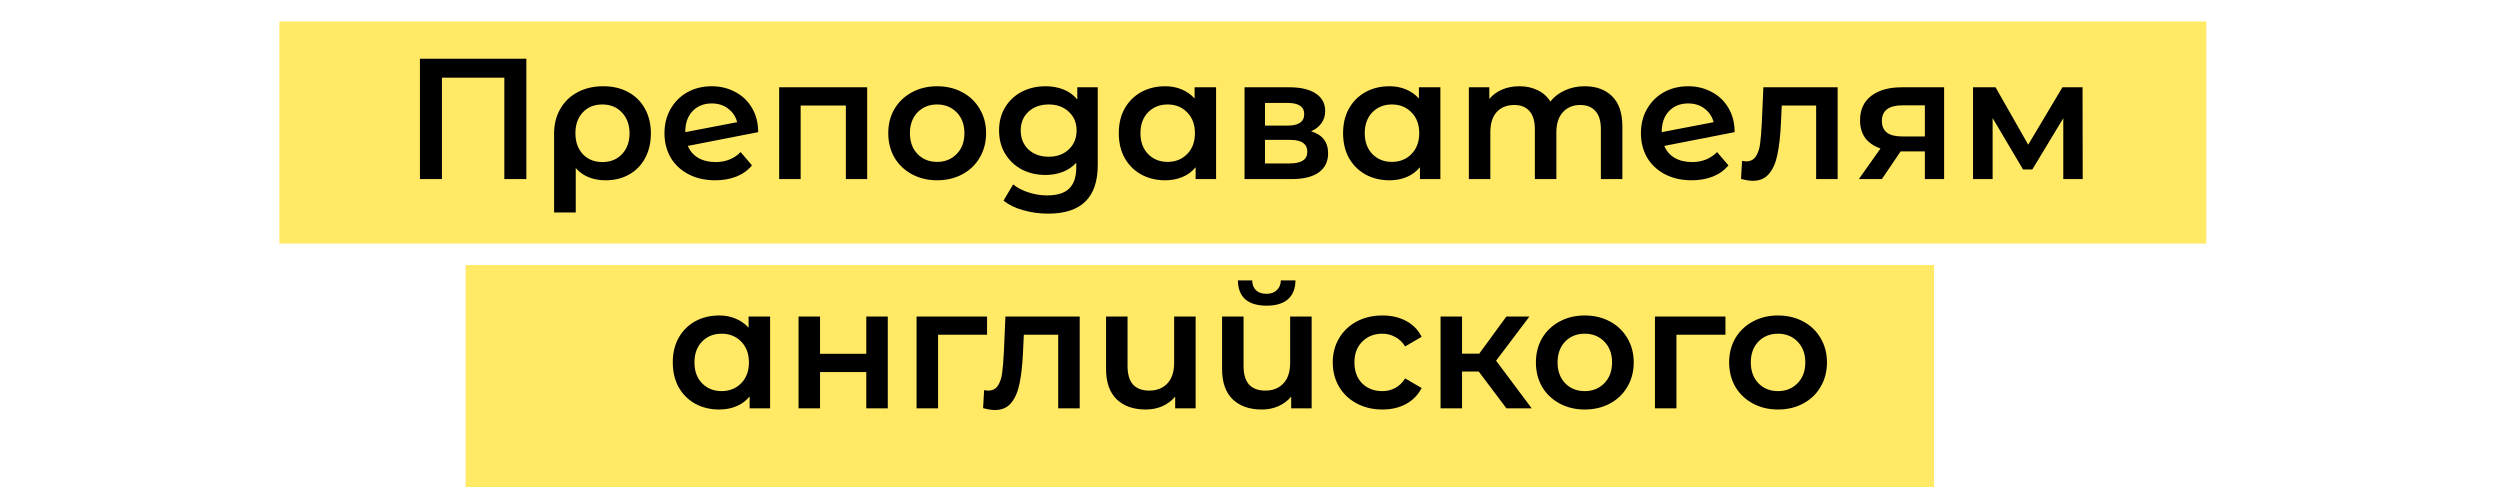
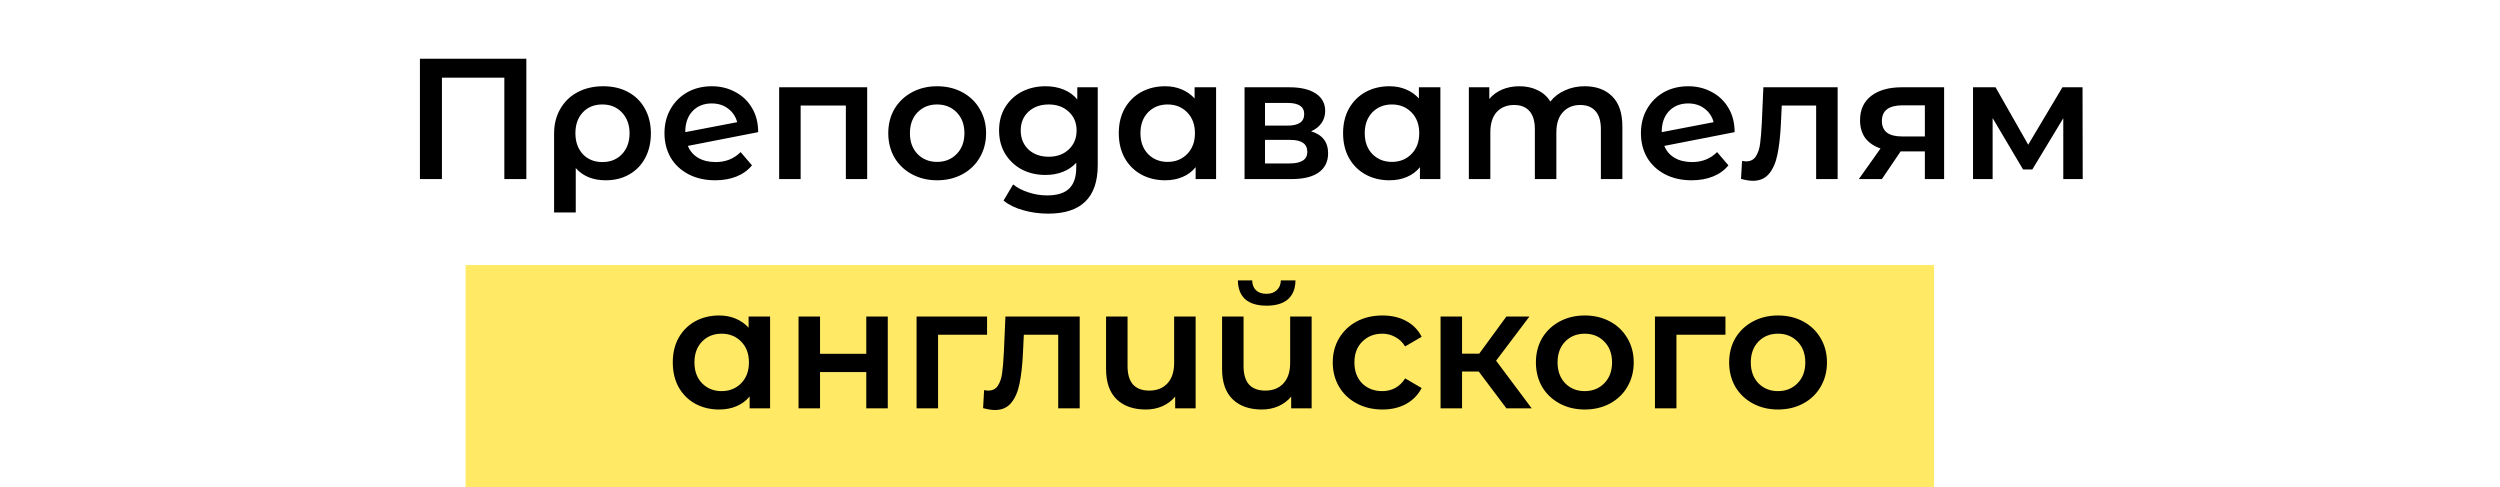
<svg xmlns="http://www.w3.org/2000/svg" width="349" height="68" viewBox="0 0 349 68" fill="none">
-   <rect x="39" y="3" width="269" height="31" fill="#FFE965" />
  <rect x="65" y="37" width="205" height="31" fill="#FFE965" />
-   <path d="M73.478 8.2V25H70.406V10.84H61.694V25H58.622V8.2H73.478ZM84.215 12.04C85.543 12.04 86.703 12.312 87.695 12.856C88.703 13.4 89.479 14.168 90.023 15.16C90.583 16.152 90.863 17.304 90.863 18.616C90.863 19.912 90.599 21.056 90.071 22.048C89.543 23.04 88.799 23.808 87.839 24.352C86.895 24.896 85.799 25.168 84.551 25.168C82.775 25.168 81.383 24.6 80.375 23.464V29.656H77.351V18.64C77.351 17.344 77.639 16.2 78.215 15.208C78.791 14.2 79.591 13.424 80.615 12.88C81.655 12.32 82.855 12.04 84.215 12.04ZM84.095 22.624C85.215 22.624 86.127 22.256 86.831 21.52C87.535 20.768 87.887 19.8 87.887 18.616C87.887 17.432 87.535 16.464 86.831 15.712C86.127 14.96 85.215 14.584 84.095 14.584C82.959 14.584 82.047 14.952 81.359 15.688C80.671 16.424 80.327 17.392 80.327 18.592C80.327 19.792 80.671 20.768 81.359 21.52C82.063 22.256 82.975 22.624 84.095 22.624ZM99.912 22.624C101.304 22.624 102.464 22.16 103.392 21.232L104.976 23.08C104.416 23.768 103.696 24.288 102.816 24.64C101.936 24.992 100.944 25.168 99.84 25.168C98.432 25.168 97.192 24.888 96.12 24.328C95.048 23.768 94.216 22.992 93.624 22C93.048 20.992 92.76 19.856 92.76 18.592C92.76 17.344 93.04 16.224 93.6 15.232C94.176 14.224 94.96 13.44 95.952 12.88C96.96 12.32 98.096 12.04 99.36 12.04C100.56 12.04 101.648 12.304 102.624 12.832C103.616 13.344 104.4 14.088 104.976 15.064C105.552 16.024 105.84 17.152 105.84 18.448L96.024 20.368C96.328 21.104 96.816 21.664 97.488 22.048C98.16 22.432 98.968 22.624 99.912 22.624ZM99.36 14.44C98.256 14.44 97.36 14.8 96.672 15.52C96 16.24 95.664 17.208 95.664 18.424V18.448L102.912 17.056C102.704 16.272 102.28 15.64 101.64 15.16C101.016 14.68 100.256 14.44 99.36 14.44ZM121.058 12.184V25H118.082V14.728H111.77V25H108.77V12.184H121.058ZM130.818 25.168C129.522 25.168 128.354 24.888 127.314 24.328C126.274 23.768 125.458 22.992 124.866 22C124.29 20.992 124.002 19.856 124.002 18.592C124.002 17.328 124.29 16.2 124.866 15.208C125.458 14.216 126.274 13.44 127.314 12.88C128.354 12.32 129.522 12.04 130.818 12.04C132.13 12.04 133.306 12.32 134.346 12.88C135.386 13.44 136.194 14.216 136.77 15.208C137.362 16.2 137.658 17.328 137.658 18.592C137.658 19.856 137.362 20.992 136.77 22C136.194 22.992 135.386 23.768 134.346 24.328C133.306 24.888 132.13 25.168 130.818 25.168ZM130.818 22.6C131.922 22.6 132.834 22.232 133.554 21.496C134.274 20.76 134.634 19.792 134.634 18.592C134.634 17.392 134.274 16.424 133.554 15.688C132.834 14.952 131.922 14.584 130.818 14.584C129.714 14.584 128.802 14.952 128.082 15.688C127.378 16.424 127.026 17.392 127.026 18.592C127.026 19.792 127.378 20.76 128.082 21.496C128.802 22.232 129.714 22.6 130.818 22.6ZM153.245 12.184V23.056C153.245 27.568 150.941 29.824 146.333 29.824C145.101 29.824 143.933 29.664 142.829 29.344C141.725 29.04 140.813 28.592 140.093 28L141.437 25.744C141.997 26.208 142.701 26.576 143.549 26.848C144.413 27.136 145.285 27.28 146.165 27.28C147.573 27.28 148.605 26.96 149.261 26.32C149.917 25.68 150.245 24.704 150.245 23.392V22.72C149.733 23.28 149.109 23.704 148.373 23.992C147.637 24.28 146.829 24.424 145.949 24.424C144.733 24.424 143.629 24.168 142.637 23.656C141.661 23.128 140.885 22.392 140.309 21.448C139.749 20.504 139.469 19.424 139.469 18.208C139.469 16.992 139.749 15.92 140.309 14.992C140.885 14.048 141.661 13.32 142.637 12.808C143.629 12.296 144.733 12.04 145.949 12.04C146.877 12.04 147.717 12.192 148.469 12.496C149.237 12.8 149.877 13.264 150.389 13.888V12.184H153.245ZM146.405 21.88C147.541 21.88 148.469 21.544 149.189 20.872C149.925 20.184 150.293 19.296 150.293 18.208C150.293 17.136 149.925 16.264 149.189 15.592C148.469 14.92 147.541 14.584 146.405 14.584C145.253 14.584 144.309 14.92 143.573 15.592C142.853 16.264 142.493 17.136 142.493 18.208C142.493 19.296 142.853 20.184 143.573 20.872C144.309 21.544 145.253 21.88 146.405 21.88ZM169.766 12.184V25H166.91V23.344C166.414 23.952 165.798 24.408 165.062 24.712C164.342 25.016 163.542 25.168 162.662 25.168C161.414 25.168 160.294 24.896 159.302 24.352C158.326 23.808 157.558 23.04 156.998 22.048C156.454 21.056 156.182 19.904 156.182 18.592C156.182 17.28 156.454 16.136 156.998 15.16C157.558 14.168 158.326 13.4 159.302 12.856C160.294 12.312 161.414 12.04 162.662 12.04C163.494 12.04 164.254 12.184 164.942 12.472C165.646 12.76 166.254 13.184 166.766 13.744V12.184H169.766ZM162.998 22.6C164.102 22.6 165.014 22.232 165.734 21.496C166.454 20.76 166.814 19.792 166.814 18.592C166.814 17.392 166.454 16.424 165.734 15.688C165.014 14.952 164.102 14.584 162.998 14.584C161.894 14.584 160.982 14.952 160.262 15.688C159.558 16.424 159.206 17.392 159.206 18.592C159.206 19.792 159.558 20.76 160.262 21.496C160.982 22.232 161.894 22.6 162.998 22.6ZM183.027 18.328C184.611 18.808 185.403 19.832 185.403 21.4C185.403 22.552 184.971 23.44 184.107 24.064C183.243 24.688 181.963 25 180.267 25H173.739V12.184H180.003C181.571 12.184 182.795 12.472 183.675 13.048C184.555 13.624 184.995 14.44 184.995 15.496C184.995 16.152 184.819 16.72 184.467 17.2C184.131 17.68 183.651 18.056 183.027 18.328ZM176.595 17.536H179.739C181.291 17.536 182.067 17 182.067 15.928C182.067 14.888 181.291 14.368 179.739 14.368H176.595V17.536ZM180.027 22.816C181.675 22.816 182.499 22.28 182.499 21.208C182.499 20.648 182.307 20.232 181.923 19.96C181.539 19.672 180.939 19.528 180.123 19.528H176.595V22.816H180.027ZM201.078 12.184V25H198.222V23.344C197.726 23.952 197.11 24.408 196.374 24.712C195.654 25.016 194.854 25.168 193.974 25.168C192.726 25.168 191.606 24.896 190.614 24.352C189.638 23.808 188.87 23.04 188.31 22.048C187.766 21.056 187.494 19.904 187.494 18.592C187.494 17.28 187.766 16.136 188.31 15.16C188.87 14.168 189.638 13.4 190.614 12.856C191.606 12.312 192.726 12.04 193.974 12.04C194.806 12.04 195.566 12.184 196.254 12.472C196.958 12.76 197.566 13.184 198.078 13.744V12.184H201.078ZM194.31 22.6C195.414 22.6 196.326 22.232 197.046 21.496C197.766 20.76 198.126 19.792 198.126 18.592C198.126 17.392 197.766 16.424 197.046 15.688C196.326 14.952 195.414 14.584 194.31 14.584C193.206 14.584 192.294 14.952 191.574 15.688C190.87 16.424 190.518 17.392 190.518 18.592C190.518 19.792 190.87 20.76 191.574 21.496C192.294 22.232 193.206 22.6 194.31 22.6ZM221.227 12.04C222.843 12.04 224.123 12.512 225.067 13.456C226.011 14.384 226.483 15.784 226.483 17.656V25H223.483V18.04C223.483 16.92 223.235 16.08 222.739 15.52C222.243 14.944 221.531 14.656 220.603 14.656C219.595 14.656 218.787 14.992 218.179 15.664C217.571 16.32 217.267 17.264 217.267 18.496V25H214.267V18.04C214.267 16.92 214.019 16.08 213.523 15.52C213.027 14.944 212.315 14.656 211.387 14.656C210.363 14.656 209.547 14.984 208.939 15.64C208.347 16.296 208.051 17.248 208.051 18.496V25H205.051V12.184H207.907V13.816C208.387 13.24 208.987 12.8 209.707 12.496C210.427 12.192 211.227 12.04 212.107 12.04C213.067 12.04 213.915 12.224 214.651 12.592C215.403 12.944 215.995 13.472 216.427 14.176C216.955 13.504 217.635 12.984 218.467 12.616C219.299 12.232 220.219 12.04 221.227 12.04ZM236.224 22.624C237.616 22.624 238.776 22.16 239.704 21.232L241.288 23.08C240.728 23.768 240.008 24.288 239.128 24.64C238.248 24.992 237.256 25.168 236.152 25.168C234.744 25.168 233.504 24.888 232.432 24.328C231.36 23.768 230.528 22.992 229.936 22C229.36 20.992 229.072 19.856 229.072 18.592C229.072 17.344 229.352 16.224 229.912 15.232C230.488 14.224 231.272 13.44 232.264 12.88C233.272 12.32 234.408 12.04 235.672 12.04C236.872 12.04 237.96 12.304 238.936 12.832C239.928 13.344 240.712 14.088 241.288 15.064C241.864 16.024 242.152 17.152 242.152 18.448L232.336 20.368C232.64 21.104 233.128 21.664 233.8 22.048C234.472 22.432 235.28 22.624 236.224 22.624ZM235.672 14.44C234.568 14.44 233.672 14.8 232.984 15.52C232.312 16.24 231.976 17.208 231.976 18.424V18.448L239.224 17.056C239.016 16.272 238.592 15.64 237.952 15.16C237.328 14.68 236.568 14.44 235.672 14.44ZM256.534 12.184V25H253.534V14.728H248.734L248.614 17.272C248.534 18.968 248.374 20.392 248.134 21.544C247.91 22.68 247.518 23.584 246.958 24.256C246.414 24.912 245.662 25.24 244.702 25.24C244.254 25.24 243.702 25.152 243.046 24.976L243.19 22.456C243.414 22.504 243.606 22.528 243.766 22.528C244.374 22.528 244.83 22.288 245.134 21.808C245.438 21.312 245.63 20.728 245.71 20.056C245.806 19.368 245.886 18.392 245.95 17.128L246.166 12.184H256.534ZM271.399 12.184V25H268.711V21.136H265.327L262.711 25H259.495L262.519 20.728C261.591 20.408 260.879 19.92 260.383 19.264C259.903 18.592 259.663 17.768 259.663 16.792C259.663 15.32 260.183 14.184 261.223 13.384C262.263 12.584 263.695 12.184 265.519 12.184H271.399ZM265.615 14.704C263.679 14.704 262.711 15.432 262.711 16.888C262.711 18.328 263.647 19.048 265.519 19.048H268.711V14.704H265.615ZM288.034 25V16.504L283.714 23.656H282.418L278.17 16.48V25H275.434V12.184H278.578L283.138 20.2L287.914 12.184H290.722L290.746 25H288.034ZM107.504 44.184V57H104.648V55.344C104.152 55.952 103.536 56.408 102.8 56.712C102.08 57.016 101.28 57.168 100.4 57.168C99.152 57.168 98.032 56.896 97.04 56.352C96.064 55.808 95.296 55.04 94.736 54.048C94.192 53.056 93.92 51.904 93.92 50.592C93.92 49.28 94.192 48.136 94.736 47.16C95.296 46.168 96.064 45.4 97.04 44.856C98.032 44.312 99.152 44.04 100.4 44.04C101.232 44.04 101.992 44.184 102.68 44.472C103.384 44.76 103.992 45.184 104.504 45.744V44.184H107.504ZM100.736 54.6C101.84 54.6 102.752 54.232 103.472 53.496C104.192 52.76 104.552 51.792 104.552 50.592C104.552 49.392 104.192 48.424 103.472 47.688C102.752 46.952 101.84 46.584 100.736 46.584C99.632 46.584 98.72 46.952 98 47.688C97.296 48.424 96.944 49.392 96.944 50.592C96.944 51.792 97.296 52.76 98 53.496C98.72 54.232 99.632 54.6 100.736 54.6ZM111.477 44.184H114.477V49.392H120.933V44.184H123.933V57H120.933V51.936H114.477V57H111.477V44.184ZM137.794 46.728H130.954V57H127.954V44.184H137.794V46.728ZM150.726 44.184V57H147.726V46.728H142.926L142.806 49.272C142.726 50.968 142.566 52.392 142.326 53.544C142.102 54.68 141.71 55.584 141.15 56.256C140.606 56.912 139.854 57.24 138.894 57.24C138.446 57.24 137.894 57.152 137.238 56.976L137.382 54.456C137.606 54.504 137.798 54.528 137.958 54.528C138.566 54.528 139.022 54.288 139.326 53.808C139.63 53.312 139.822 52.728 139.902 52.056C139.998 51.368 140.078 50.392 140.142 49.128L140.358 44.184H150.726ZM166.91 44.184V57H164.054V55.368C163.574 55.944 162.974 56.392 162.254 56.712C161.55 57.016 160.782 57.168 159.95 57.168C158.238 57.168 156.886 56.696 155.894 55.752C154.902 54.792 154.406 53.376 154.406 51.504V44.184H157.406V51.096C157.406 52.248 157.662 53.112 158.174 53.688C158.702 54.248 159.454 54.528 160.43 54.528C161.486 54.528 162.326 54.2 162.95 53.544C163.59 52.872 163.91 51.912 163.91 50.664V44.184H166.91ZM183.105 44.184V57H180.249V55.368C179.769 55.944 179.169 56.392 178.449 56.712C177.745 57.016 176.977 57.168 176.145 57.168C174.433 57.168 173.081 56.696 172.089 55.752C171.097 54.792 170.601 53.376 170.601 51.504V44.184H173.601V51.096C173.601 52.248 173.857 53.112 174.369 53.688C174.897 54.248 175.649 54.528 176.625 54.528C177.681 54.528 178.521 54.2 179.145 53.544C179.785 52.872 180.105 51.912 180.105 50.664V44.184H183.105ZM176.817 42.672C175.521 42.672 174.529 42.376 173.841 41.784C173.169 41.176 172.825 40.296 172.809 39.144H174.801C174.817 39.72 174.993 40.176 175.329 40.512C175.681 40.848 176.169 41.016 176.793 41.016C177.401 41.016 177.881 40.848 178.233 40.512C178.601 40.176 178.793 39.72 178.809 39.144H180.849C180.833 40.296 180.481 41.176 179.793 41.784C179.105 42.376 178.113 42.672 176.817 42.672ZM192.989 57.168C191.661 57.168 190.469 56.888 189.413 56.328C188.357 55.768 187.533 54.992 186.941 54C186.349 52.992 186.053 51.856 186.053 50.592C186.053 49.328 186.349 48.2 186.941 47.208C187.533 46.216 188.349 45.44 189.389 44.88C190.445 44.32 191.645 44.04 192.989 44.04C194.253 44.04 195.357 44.296 196.301 44.808C197.261 45.32 197.981 46.056 198.461 47.016L196.157 48.36C195.789 47.768 195.325 47.328 194.765 47.04C194.221 46.736 193.621 46.584 192.965 46.584C191.845 46.584 190.917 46.952 190.181 47.688C189.445 48.408 189.077 49.376 189.077 50.592C189.077 51.808 189.437 52.784 190.157 53.52C190.893 54.24 191.829 54.6 192.965 54.6C193.621 54.6 194.221 54.456 194.765 54.168C195.325 53.864 195.789 53.416 196.157 52.824L198.461 54.168C197.965 55.128 197.237 55.872 196.277 56.4C195.333 56.912 194.237 57.168 192.989 57.168ZM206.43 51.864H204.102V57H201.102V44.184H204.102V49.368H206.502L210.294 44.184H213.51L208.854 50.352L213.822 57H210.294L206.43 51.864ZM221.228 57.168C219.932 57.168 218.764 56.888 217.724 56.328C216.684 55.768 215.868 54.992 215.276 54C214.7 52.992 214.412 51.856 214.412 50.592C214.412 49.328 214.7 48.2 215.276 47.208C215.868 46.216 216.684 45.44 217.724 44.88C218.764 44.32 219.932 44.04 221.228 44.04C222.54 44.04 223.716 44.32 224.756 44.88C225.796 45.44 226.604 46.216 227.18 47.208C227.772 48.2 228.068 49.328 228.068 50.592C228.068 51.856 227.772 52.992 227.18 54C226.604 54.992 225.796 55.768 224.756 56.328C223.716 56.888 222.54 57.168 221.228 57.168ZM221.228 54.6C222.332 54.6 223.244 54.232 223.964 53.496C224.684 52.76 225.044 51.792 225.044 50.592C225.044 49.392 224.684 48.424 223.964 47.688C223.244 46.952 222.332 46.584 221.228 46.584C220.124 46.584 219.212 46.952 218.492 47.688C217.788 48.424 217.436 49.392 217.436 50.592C217.436 51.792 217.788 52.76 218.492 53.496C219.212 54.232 220.124 54.6 221.228 54.6ZM240.872 46.728H234.032V57H231.032V44.184H240.872V46.728ZM248.205 57.168C246.909 57.168 245.741 56.888 244.701 56.328C243.661 55.768 242.845 54.992 242.253 54C241.677 52.992 241.389 51.856 241.389 50.592C241.389 49.328 241.677 48.2 242.253 47.208C242.845 46.216 243.661 45.44 244.701 44.88C245.741 44.32 246.909 44.04 248.205 44.04C249.517 44.04 250.693 44.32 251.733 44.88C252.773 45.44 253.581 46.216 254.157 47.208C254.749 48.2 255.045 49.328 255.045 50.592C255.045 51.856 254.749 52.992 254.157 54C253.581 54.992 252.773 55.768 251.733 56.328C250.693 56.888 249.517 57.168 248.205 57.168ZM248.205 54.6C249.309 54.6 250.221 54.232 250.941 53.496C251.661 52.76 252.021 51.792 252.021 50.592C252.021 49.392 251.661 48.424 250.941 47.688C250.221 46.952 249.309 46.584 248.205 46.584C247.101 46.584 246.189 46.952 245.469 47.688C244.765 48.424 244.413 49.392 244.413 50.592C244.413 51.792 244.765 52.76 245.469 53.496C246.189 54.232 247.101 54.6 248.205 54.6Z" fill="black" />
+   <path d="M73.478 8.2V25H70.406V10.84H61.694V25H58.622V8.2H73.478ZM84.215 12.04C85.543 12.04 86.703 12.312 87.695 12.856C88.703 13.4 89.479 14.168 90.023 15.16C90.583 16.152 90.863 17.304 90.863 18.616C90.863 19.912 90.599 21.056 90.071 22.048C89.543 23.04 88.799 23.808 87.839 24.352C86.895 24.896 85.799 25.168 84.551 25.168C82.775 25.168 81.383 24.6 80.375 23.464V29.656H77.351V18.64C77.351 17.344 77.639 16.2 78.215 15.208C78.791 14.2 79.591 13.424 80.615 12.88C81.655 12.32 82.855 12.04 84.215 12.04ZM84.095 22.624C85.215 22.624 86.127 22.256 86.831 21.52C87.535 20.768 87.887 19.8 87.887 18.616C87.887 17.432 87.535 16.464 86.831 15.712C86.127 14.96 85.215 14.584 84.095 14.584C82.959 14.584 82.047 14.952 81.359 15.688C80.671 16.424 80.327 17.392 80.327 18.592C80.327 19.792 80.671 20.768 81.359 21.52C82.063 22.256 82.975 22.624 84.095 22.624ZM99.912 22.624C101.304 22.624 102.464 22.16 103.392 21.232L104.976 23.08C104.416 23.768 103.696 24.288 102.816 24.64C101.936 24.992 100.944 25.168 99.84 25.168C98.432 25.168 97.192 24.888 96.12 24.328C95.048 23.768 94.216 22.992 93.624 22C93.048 20.992 92.76 19.856 92.76 18.592C92.76 17.344 93.04 16.224 93.6 15.232C94.176 14.224 94.96 13.44 95.952 12.88C96.96 12.32 98.096 12.04 99.36 12.04C100.56 12.04 101.648 12.304 102.624 12.832C103.616 13.344 104.4 14.088 104.976 15.064C105.552 16.024 105.84 17.152 105.84 18.448L96.024 20.368C96.328 21.104 96.816 21.664 97.488 22.048C98.16 22.432 98.968 22.624 99.912 22.624ZM99.36 14.44C98.256 14.44 97.36 14.8 96.672 15.52C96 16.24 95.664 17.208 95.664 18.424V18.448L102.912 17.056C102.704 16.272 102.28 15.64 101.64 15.16C101.016 14.68 100.256 14.44 99.36 14.44ZM121.058 12.184V25H118.082V14.728H111.77V25H108.77V12.184H121.058ZM130.818 25.168C129.522 25.168 128.354 24.888 127.314 24.328C126.274 23.768 125.458 22.992 124.866 22C124.29 20.992 124.002 19.856 124.002 18.592C124.002 17.328 124.29 16.2 124.866 15.208C125.458 14.216 126.274 13.44 127.314 12.88C128.354 12.32 129.522 12.04 130.818 12.04C132.13 12.04 133.306 12.32 134.346 12.88C135.386 13.44 136.194 14.216 136.77 15.208C137.362 16.2 137.658 17.328 137.658 18.592C137.658 19.856 137.362 20.992 136.77 22C136.194 22.992 135.386 23.768 134.346 24.328C133.306 24.888 132.13 25.168 130.818 25.168ZM130.818 22.6C131.922 22.6 132.834 22.232 133.554 21.496C134.274 20.76 134.634 19.792 134.634 18.592C134.634 17.392 134.274 16.424 133.554 15.688C132.834 14.952 131.922 14.584 130.818 14.584C129.714 14.584 128.802 14.952 128.082 15.688C127.378 16.424 127.026 17.392 127.026 18.592C127.026 19.792 127.378 20.76 128.082 21.496C128.802 22.232 129.714 22.6 130.818 22.6ZM153.245 12.184V23.056C153.245 27.568 150.941 29.824 146.333 29.824C145.101 29.824 143.933 29.664 142.829 29.344C141.725 29.04 140.813 28.592 140.093 28L141.437 25.744C141.997 26.208 142.701 26.576 143.549 26.848C144.413 27.136 145.285 27.28 146.165 27.28C147.573 27.28 148.605 26.96 149.261 26.32C149.917 25.68 150.245 24.704 150.245 23.392V22.72C149.733 23.28 149.109 23.704 148.373 23.992C147.637 24.28 146.829 24.424 145.949 24.424C144.733 24.424 143.629 24.168 142.637 23.656C141.661 23.128 140.885 22.392 140.309 21.448C139.749 20.504 139.469 19.424 139.469 18.208C139.469 16.992 139.749 15.92 140.309 14.992C140.885 14.048 141.661 13.32 142.637 12.808C143.629 12.296 144.733 12.04 145.949 12.04C146.877 12.04 147.717 12.192 148.469 12.496C149.237 12.8 149.877 13.264 150.389 13.888V12.184H153.245ZM146.405 21.88C147.541 21.88 148.469 21.544 149.189 20.872C149.925 20.184 150.293 19.296 150.293 18.208C150.293 17.136 149.925 16.264 149.189 15.592C148.469 14.92 147.541 14.584 146.405 14.584C145.253 14.584 144.309 14.92 143.573 15.592C142.853 16.264 142.493 17.136 142.493 18.208C142.493 19.296 142.853 20.184 143.573 20.872C144.309 21.544 145.253 21.88 146.405 21.88ZM169.766 12.184V25H166.91V23.344C166.414 23.952 165.798 24.408 165.062 24.712C164.342 25.016 163.542 25.168 162.662 25.168C161.414 25.168 160.294 24.896 159.302 24.352C158.326 23.808 157.558 23.04 156.998 22.048C156.454 21.056 156.182 19.904 156.182 18.592C156.182 17.28 156.454 16.136 156.998 15.16C157.558 14.168 158.326 13.4 159.302 12.856C160.294 12.312 161.414 12.04 162.662 12.04C163.494 12.04 164.254 12.184 164.942 12.472C165.646 12.76 166.254 13.184 166.766 13.744V12.184H169.766ZM162.998 22.6C164.102 22.6 165.014 22.232 165.734 21.496C166.454 20.76 166.814 19.792 166.814 18.592C166.814 17.392 166.454 16.424 165.734 15.688C165.014 14.952 164.102 14.584 162.998 14.584C161.894 14.584 160.982 14.952 160.262 15.688C159.558 16.424 159.206 17.392 159.206 18.592C159.206 19.792 159.558 20.76 160.262 21.496C160.982 22.232 161.894 22.6 162.998 22.6ZM183.027 18.328C184.611 18.808 185.403 19.832 185.403 21.4C185.403 22.552 184.971 23.44 184.107 24.064C183.243 24.688 181.963 25 180.267 25H173.739V12.184H180.003C181.571 12.184 182.795 12.472 183.675 13.048C184.555 13.624 184.995 14.44 184.995 15.496C184.995 16.152 184.819 16.72 184.467 17.2C184.131 17.68 183.651 18.056 183.027 18.328ZM176.595 17.536H179.739C181.291 17.536 182.067 17 182.067 15.928C182.067 14.888 181.291 14.368 179.739 14.368H176.595V17.536ZM180.027 22.816C181.675 22.816 182.499 22.28 182.499 21.208C182.499 20.648 182.307 20.232 181.923 19.96C181.539 19.672 180.939 19.528 180.123 19.528H176.595V22.816H180.027ZM201.078 12.184V25H198.222V23.344C197.726 23.952 197.11 24.408 196.374 24.712C195.654 25.016 194.854 25.168 193.974 25.168C192.726 25.168 191.606 24.896 190.614 24.352C189.638 23.808 188.87 23.04 188.31 22.048C187.766 21.056 187.494 19.904 187.494 18.592C187.494 17.28 187.766 16.136 188.31 15.16C188.87 14.168 189.638 13.4 190.614 12.856C191.606 12.312 192.726 12.04 193.974 12.04C194.806 12.04 195.566 12.184 196.254 12.472C196.958 12.76 197.566 13.184 198.078 13.744V12.184H201.078ZM194.31 22.6C195.414 22.6 196.326 22.232 197.046 21.496C197.766 20.76 198.126 19.792 198.126 18.592C198.126 17.392 197.766 16.424 197.046 15.688C196.326 14.952 195.414 14.584 194.31 14.584C193.206 14.584 192.294 14.952 191.574 15.688C190.87 16.424 190.518 17.392 190.518 18.592C190.518 19.792 190.87 20.76 191.574 21.496C192.294 22.232 193.206 22.6 194.31 22.6ZM221.227 12.04C222.843 12.04 224.123 12.512 225.067 13.456C226.011 14.384 226.483 15.784 226.483 17.656V25H223.483V18.04C223.483 16.92 223.235 16.08 222.739 15.52C222.243 14.944 221.531 14.656 220.603 14.656C219.595 14.656 218.787 14.992 218.179 15.664C217.571 16.32 217.267 17.264 217.267 18.496V25H214.267V18.04C214.267 16.92 214.019 16.08 213.523 15.52C213.027 14.944 212.315 14.656 211.387 14.656C210.363 14.656 209.547 14.984 208.939 15.64C208.347 16.296 208.051 17.248 208.051 18.496V25H205.051V12.184H207.907V13.816C208.387 13.24 208.987 12.8 209.707 12.496C210.427 12.192 211.227 12.04 212.107 12.04C213.067 12.04 213.915 12.224 214.651 12.592C215.403 12.944 215.995 13.472 216.427 14.176C216.955 13.504 217.635 12.984 218.467 12.616C219.299 12.232 220.219 12.04 221.227 12.04ZM236.224 22.624C237.616 22.624 238.776 22.16 239.704 21.232L241.288 23.08C240.728 23.768 240.008 24.288 239.128 24.64C238.248 24.992 237.256 25.168 236.152 25.168C234.744 25.168 233.504 24.888 232.432 24.328C231.36 23.768 230.528 22.992 229.936 22C229.36 20.992 229.072 19.856 229.072 18.592C229.072 17.344 229.352 16.224 229.912 15.232C230.488 14.224 231.272 13.44 232.264 12.88C233.272 12.32 234.408 12.04 235.672 12.04C236.872 12.04 237.96 12.304 238.936 12.832C239.928 13.344 240.712 14.088 241.288 15.064C241.864 16.024 242.152 17.152 242.152 18.448L232.336 20.368C232.64 21.104 233.128 21.664 233.8 22.048C234.472 22.432 235.28 22.624 236.224 22.624M235.672 14.44C234.568 14.44 233.672 14.8 232.984 15.52C232.312 16.24 231.976 17.208 231.976 18.424V18.448L239.224 17.056C239.016 16.272 238.592 15.64 237.952 15.16C237.328 14.68 236.568 14.44 235.672 14.44ZM256.534 12.184V25H253.534V14.728H248.734L248.614 17.272C248.534 18.968 248.374 20.392 248.134 21.544C247.91 22.68 247.518 23.584 246.958 24.256C246.414 24.912 245.662 25.24 244.702 25.24C244.254 25.24 243.702 25.152 243.046 24.976L243.19 22.456C243.414 22.504 243.606 22.528 243.766 22.528C244.374 22.528 244.83 22.288 245.134 21.808C245.438 21.312 245.63 20.728 245.71 20.056C245.806 19.368 245.886 18.392 245.95 17.128L246.166 12.184H256.534ZM271.399 12.184V25H268.711V21.136H265.327L262.711 25H259.495L262.519 20.728C261.591 20.408 260.879 19.92 260.383 19.264C259.903 18.592 259.663 17.768 259.663 16.792C259.663 15.32 260.183 14.184 261.223 13.384C262.263 12.584 263.695 12.184 265.519 12.184H271.399ZM265.615 14.704C263.679 14.704 262.711 15.432 262.711 16.888C262.711 18.328 263.647 19.048 265.519 19.048H268.711V14.704H265.615ZM288.034 25V16.504L283.714 23.656H282.418L278.17 16.48V25H275.434V12.184H278.578L283.138 20.2L287.914 12.184H290.722L290.746 25H288.034ZM107.504 44.184V57H104.648V55.344C104.152 55.952 103.536 56.408 102.8 56.712C102.08 57.016 101.28 57.168 100.4 57.168C99.152 57.168 98.032 56.896 97.04 56.352C96.064 55.808 95.296 55.04 94.736 54.048C94.192 53.056 93.92 51.904 93.92 50.592C93.92 49.28 94.192 48.136 94.736 47.16C95.296 46.168 96.064 45.4 97.04 44.856C98.032 44.312 99.152 44.04 100.4 44.04C101.232 44.04 101.992 44.184 102.68 44.472C103.384 44.76 103.992 45.184 104.504 45.744V44.184H107.504ZM100.736 54.6C101.84 54.6 102.752 54.232 103.472 53.496C104.192 52.76 104.552 51.792 104.552 50.592C104.552 49.392 104.192 48.424 103.472 47.688C102.752 46.952 101.84 46.584 100.736 46.584C99.632 46.584 98.72 46.952 98 47.688C97.296 48.424 96.944 49.392 96.944 50.592C96.944 51.792 97.296 52.76 98 53.496C98.72 54.232 99.632 54.6 100.736 54.6ZM111.477 44.184H114.477V49.392H120.933V44.184H123.933V57H120.933V51.936H114.477V57H111.477V44.184ZM137.794 46.728H130.954V57H127.954V44.184H137.794V46.728ZM150.726 44.184V57H147.726V46.728H142.926L142.806 49.272C142.726 50.968 142.566 52.392 142.326 53.544C142.102 54.68 141.71 55.584 141.15 56.256C140.606 56.912 139.854 57.24 138.894 57.24C138.446 57.24 137.894 57.152 137.238 56.976L137.382 54.456C137.606 54.504 137.798 54.528 137.958 54.528C138.566 54.528 139.022 54.288 139.326 53.808C139.63 53.312 139.822 52.728 139.902 52.056C139.998 51.368 140.078 50.392 140.142 49.128L140.358 44.184H150.726ZM166.91 44.184V57H164.054V55.368C163.574 55.944 162.974 56.392 162.254 56.712C161.55 57.016 160.782 57.168 159.95 57.168C158.238 57.168 156.886 56.696 155.894 55.752C154.902 54.792 154.406 53.376 154.406 51.504V44.184H157.406V51.096C157.406 52.248 157.662 53.112 158.174 53.688C158.702 54.248 159.454 54.528 160.43 54.528C161.486 54.528 162.326 54.2 162.95 53.544C163.59 52.872 163.91 51.912 163.91 50.664V44.184H166.91ZM183.105 44.184V57H180.249V55.368C179.769 55.944 179.169 56.392 178.449 56.712C177.745 57.016 176.977 57.168 176.145 57.168C174.433 57.168 173.081 56.696 172.089 55.752C171.097 54.792 170.601 53.376 170.601 51.504V44.184H173.601V51.096C173.601 52.248 173.857 53.112 174.369 53.688C174.897 54.248 175.649 54.528 176.625 54.528C177.681 54.528 178.521 54.2 179.145 53.544C179.785 52.872 180.105 51.912 180.105 50.664V44.184H183.105ZM176.817 42.672C175.521 42.672 174.529 42.376 173.841 41.784C173.169 41.176 172.825 40.296 172.809 39.144H174.801C174.817 39.72 174.993 40.176 175.329 40.512C175.681 40.848 176.169 41.016 176.793 41.016C177.401 41.016 177.881 40.848 178.233 40.512C178.601 40.176 178.793 39.72 178.809 39.144H180.849C180.833 40.296 180.481 41.176 179.793 41.784C179.105 42.376 178.113 42.672 176.817 42.672ZM192.989 57.168C191.661 57.168 190.469 56.888 189.413 56.328C188.357 55.768 187.533 54.992 186.941 54C186.349 52.992 186.053 51.856 186.053 50.592C186.053 49.328 186.349 48.2 186.941 47.208C187.533 46.216 188.349 45.44 189.389 44.88C190.445 44.32 191.645 44.04 192.989 44.04C194.253 44.04 195.357 44.296 196.301 44.808C197.261 45.32 197.981 46.056 198.461 47.016L196.157 48.36C195.789 47.768 195.325 47.328 194.765 47.04C194.221 46.736 193.621 46.584 192.965 46.584C191.845 46.584 190.917 46.952 190.181 47.688C189.445 48.408 189.077 49.376 189.077 50.592C189.077 51.808 189.437 52.784 190.157 53.52C190.893 54.24 191.829 54.6 192.965 54.6C193.621 54.6 194.221 54.456 194.765 54.168C195.325 53.864 195.789 53.416 196.157 52.824L198.461 54.168C197.965 55.128 197.237 55.872 196.277 56.4C195.333 56.912 194.237 57.168 192.989 57.168ZM206.43 51.864H204.102V57H201.102V44.184H204.102V49.368H206.502L210.294 44.184H213.51L208.854 50.352L213.822 57H210.294L206.43 51.864ZM221.228 57.168C219.932 57.168 218.764 56.888 217.724 56.328C216.684 55.768 215.868 54.992 215.276 54C214.7 52.992 214.412 51.856 214.412 50.592C214.412 49.328 214.7 48.2 215.276 47.208C215.868 46.216 216.684 45.44 217.724 44.88C218.764 44.32 219.932 44.04 221.228 44.04C222.54 44.04 223.716 44.32 224.756 44.88C225.796 45.44 226.604 46.216 227.18 47.208C227.772 48.2 228.068 49.328 228.068 50.592C228.068 51.856 227.772 52.992 227.18 54C226.604 54.992 225.796 55.768 224.756 56.328C223.716 56.888 222.54 57.168 221.228 57.168ZM221.228 54.6C222.332 54.6 223.244 54.232 223.964 53.496C224.684 52.76 225.044 51.792 225.044 50.592C225.044 49.392 224.684 48.424 223.964 47.688C223.244 46.952 222.332 46.584 221.228 46.584C220.124 46.584 219.212 46.952 218.492 47.688C217.788 48.424 217.436 49.392 217.436 50.592C217.436 51.792 217.788 52.76 218.492 53.496C219.212 54.232 220.124 54.6 221.228 54.6ZM240.872 46.728H234.032V57H231.032V44.184H240.872V46.728ZM248.205 57.168C246.909 57.168 245.741 56.888 244.701 56.328C243.661 55.768 242.845 54.992 242.253 54C241.677 52.992 241.389 51.856 241.389 50.592C241.389 49.328 241.677 48.2 242.253 47.208C242.845 46.216 243.661 45.44 244.701 44.88C245.741 44.32 246.909 44.04 248.205 44.04C249.517 44.04 250.693 44.32 251.733 44.88C252.773 45.44 253.581 46.216 254.157 47.208C254.749 48.2 255.045 49.328 255.045 50.592C255.045 51.856 254.749 52.992 254.157 54C253.581 54.992 252.773 55.768 251.733 56.328C250.693 56.888 249.517 57.168 248.205 57.168ZM248.205 54.6C249.309 54.6 250.221 54.232 250.941 53.496C251.661 52.76 252.021 51.792 252.021 50.592C252.021 49.392 251.661 48.424 250.941 47.688C250.221 46.952 249.309 46.584 248.205 46.584C247.101 46.584 246.189 46.952 245.469 47.688C244.765 48.424 244.413 49.392 244.413 50.592C244.413 51.792 244.765 52.76 245.469 53.496C246.189 54.232 247.101 54.6 248.205 54.6Z" fill="black" />
</svg>